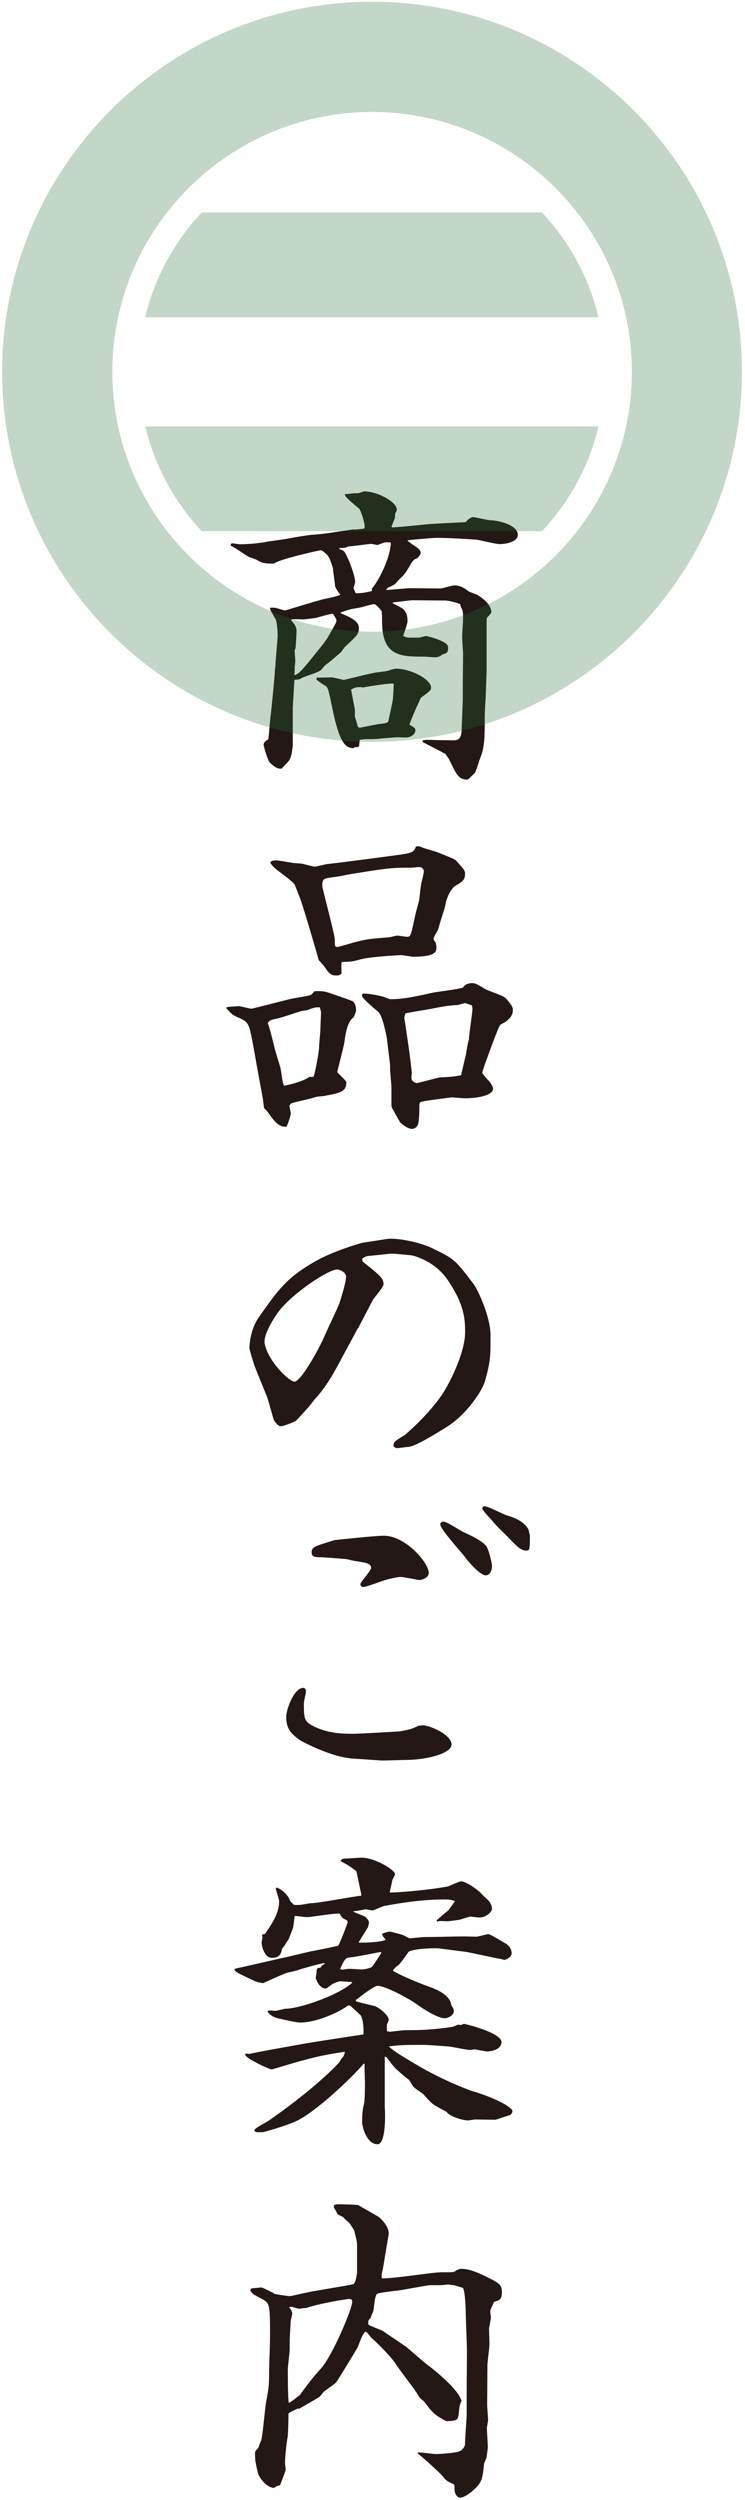
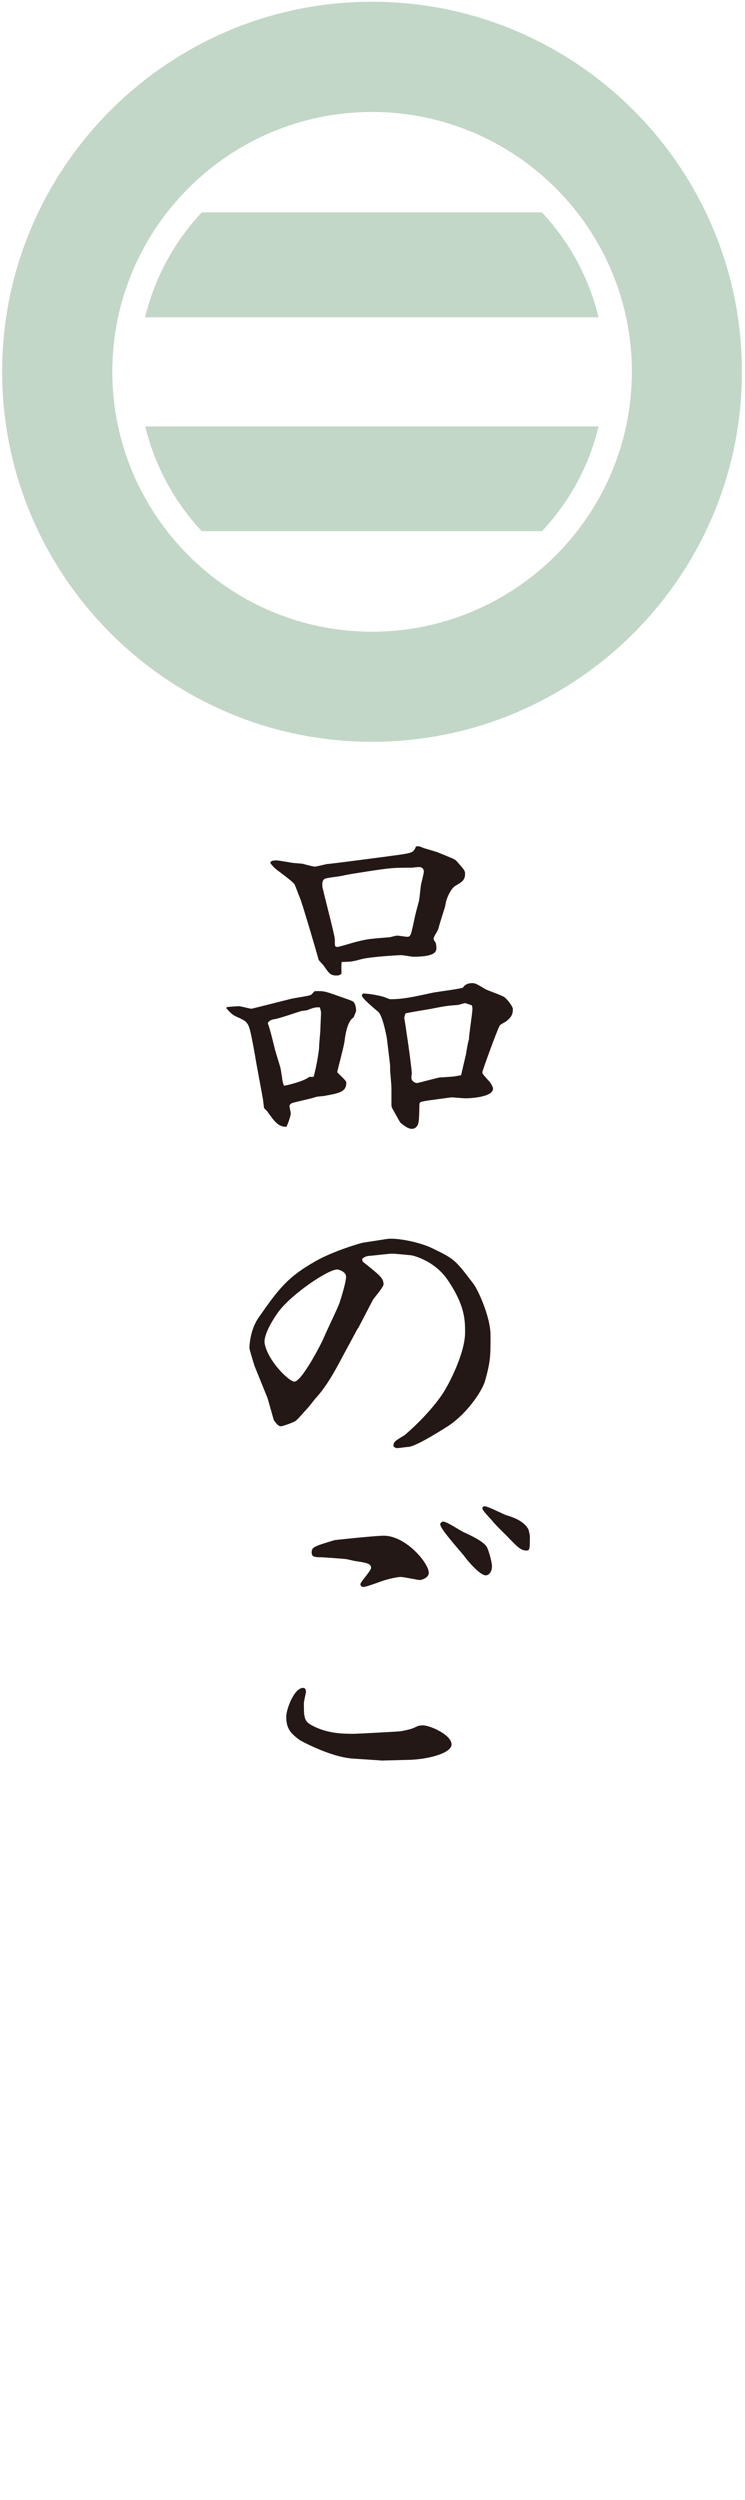
<svg xmlns="http://www.w3.org/2000/svg" id="_レイヤー_1" data-name="レイヤー 1" version="1.1" viewBox="0 0 55.65 186.67">
  <defs>
    <style>
      .cls-1 {
        fill: #247036;
        stroke-width: 0px;
      }

      .cls-2 {
        opacity: .28;
      }

      .cls-3 {
        fill: #231815;
        stroke: #231815;
        stroke-miterlimit: 10;
        stroke-width: 0px;
      }
    </style>
  </defs>
  <g>
-     <path class="cls-3" d="M26.42,39.55c.21-.02.54-.05.75-.07.05-.02.07-.07.07-.14,0-.35-.3-1.27-.42-1.36-.78-.66-1.08-.92-1.06-1.08.12,0,.63-.07.75-.07h.26c.07-.02.38-.14.45-.14.94,0,2.42.77,2.42,1.36,0,.09-.09.26-.12.28l-.02.35c-.05.09-.21.56-.26.63l.05.07c.3,0,1.71-.14,2.58-.23.47-.05,2.82-.16,2.91-.16.12-.14.35-.38.59-.38.05,0,1.1.24,1.31.24.47,0,2,.33,2,1.08,0,.56-.96.7-1.36.7-.28,0-1.46-.3-1.71-.33-.59-.05-2.21-.14-3-.14-.16,0-1.74.12-2.18.19.09.12.63.47.73.54s.26.21.26.38-.14.28-.26.42c-.26.05-.42.31-.54.54-.23.38-.4.7-.73.96-.07.07-.35.4-.42.45s-.47.23-.54.28c-.02.05-.05.09-.09.14.28-.02,1.64-.14,1.71-.14.38,0,2.02.02,2.35.02.16,0,.87-.23,1.03-.23.49,0,.8.23,1.08.45.09.05.61.23.68.28.42.26,1.01.73,1.01,1.27,0,.07-.14.23-.33.42l-.02.21v3.68l-.07,2.02c-.02.4-.07,1.06-.07,1.48,0,1.34,0,2.25-.3,2.98-.09.19-.33,1.08-.45,1.22-.45.45-.49.49-.56.49-.61,0-.77-.28-1.36-1.53-.05-.07-.23-.33-.26-.38-.42-.23-1.29-.68-1.71-.89v-.12c.21-.05.28-.05.35-.05.09,0,.56.02.59.02.21,0,1.12.02,1.31.02.26,0,.63,0,.66-.7l.09-2.37v-.87c0-.73.02-1.88.02-2.56,0-.16-.07-1.03-.07-1.22,0-.21.07-1.13.07-1.31,0-.56,0-.63-.16-.92l-.05-.21c-.26-.14-.94-.28-1.1-.28-.4,0-2.18-.02-2.53-.02-.07,0-1.29.16-1.41.16v.07s.73.35.82.47c.23.26.28.49.28.89,0,.16-.3,1.01-.33,1.08.12.05.28.12.42.12h.8s.42-.12.52-.12c.38.09,1.62.42,1.62.82,0,.35-.02.47-.4.54-.14.12-.3.23-.59.23-.09,0-.71-.05-.8-.05-1.74,0-3.14,0-3.14-2.63,0-.07,0-.73-.05-.8-.02-.02-.4-.49-.54-.49-.19,0-1.01.26-1.17.28-.61.09-.68.12-1.31.33l-.02.07c.73.3,1.36.59,1.36,1.1,0,.45-.16.59-.99,1.36-.07.05-.3.38-.35.45-.63.54-.7.61-1.2.99-.02.02-.26.31-.3.35-.38.26-1.08.4-1.48.61-.02.02-.09.05-.12.07l-.38.05c0,.07-.12,1.99-.12,2.09v2.84c-.09.63-.09.73-.26,1.06-.07.12-.49.52-.56.63-.23.02-.42,0-.87-.42-.19-.16-.49-1.29-.49-1.34,0-.16.09-.28.35-.42.05-.28.14-1.62.19-1.88.02-.14.3-2.89.3-3.19,0-.09.05-.42.05-.52,0-.33.16-1.85.16-2.16,0-.59-.09-1.08-.14-1.2-.35-.61-.4-.68-.45-.87.17-.02.28-.02.45,0,.09.02.59.19.7.19.05,0,2.44-.75,2.91-.85.23-.05,1.15-.23,1.2-.33-.21-.28-.28-.4-.38-.61,0-.21-.16-1.17-.16-1.36-.26-.8-.28-.89-.66-1.2-.05-.05-.16-.14-.26-.14-.12,0-3.21.7-3.47.99-.78.02-.96-.07-1.31-.28-.09-.05-.54-.19-.63-.24-.21-.12-1.08-.73-1.29-.8l-.02-.07c.02-.09.07-.12.12-.12.09,0,.49.07.59.07.54,0,1.36-.07,1.85-.16.28-.07,1.55-.21,1.78-.28.28-.05,1.34-.23,1.64-.26.38-.02,1.01-.09,1.36-.14l1.88-.28ZM21.75,46.33c.28.3.4.47.4.82,0,.19-.05,1.06-.07,1.22,0,.07-.07.14-.07.19,0,.12.05.73.05.82,0,.07-.05.38-.05.45,0,.09,0,.47-.02.59.35-.09.66-.47,1.69-1.76.61-.75.68-.84,1.03-1.46.42-.73.42-.75.42-.92,0-.05-.21-.38-.26-.45-.24,0-1.2.3-1.38.33-.14,0-.71.09-.78.09-.09,0-.8-.02-.91-.02l-.05.09ZM23.67,50.6c.16,0,.96-.02,1.1-.02.16,0,.87.19.91.19s2.09-.52,2.44-.56c.7-.09.8-.09,1.05-.19q.31-.09.4-.09c1.13,0,2.63.8,2.63,1.41,0,.19-.07.26-.75.75-.07.12-.61,1.29-.87,2.02.4.23.45.28.45.42,0,.33-.4.54-.71.54-.09,0-.54-.02-.61-.02-.3,0-1.64.14-1.9.14-.54,0-.66,0-.94.05l-.05.49-.14.07c-.14-.05-.16-.02-.28.07-.47-.05-.96-.12-1.5-2.63-.38-1.81-.38-1.9-.61-2.04-.38-.23-.42-.26-.66-.47l.02-.12ZM26.56,44.29c.4.02.8-.05,1.22-.16v-.19c.54-.59,1.41-2.39,1.41-3.43-.05,0-.19-.02-.3-.02-.14,0-.21.02-.7.21-.07-.02-.42-.09-.49-.09s-1.43.19-1.69.19c-.16.09-.19.09-.45.12-.07,0-.19,0-.21.02l-.02.05c.4.14.4.17.61.61.31.63.59,1.55.59,1.85,0,.09-.12.4-.12.47l.16.38ZM27.05,51.31c-.42-.02-.49.02-.82.16.02.26.28,1.38.28,1.6v.45c.05.12.19.66.23.75.02.02.09.07.14.07.12-.02,1.27-.26,1.46-.28.42-.05.47-.05.66-.16.05-.28.33-1.48.35-1.71.02-.23.07-.99.05-1.15-.42-.02-1.88.21-2.32.3l-.02-.02Z" />
    <path class="cls-3" d="M16.94,75.2c.14-.02.78-.07.89-.07.16,0,.82.19.96.19.05,0,2.7-.68,3-.75.23-.05,1.31-.21,1.43-.28.05-.02.23-.23.28-.28.7-.02.75,0,1.74.35.19.07.99.33,1.13.42.23.19.23.63.23.7,0,.05-.14.38-.19.49-.49.3-.63,1.41-.68,1.83-.05.35-.47,1.92-.54,2.25.09.14.68.63.68.77,0,.7-.47.8-1.64,1.01-.07.02-.56.05-.61.07-.28.12-1.57.38-1.81.47-.05.02-.12.05-.19.19,0,.09.1.49.1.59,0,.12-.19.75-.33.99-.61,0-.89-.4-1.41-1.13-.02-.05-.23-.23-.26-.28,0-.09-.07-.49-.07-.59l-.07-.4-.42-2.28c-.07-.42-.4-2.35-.54-2.72-.14-.45-.4-.56-.68-.7-.54-.23-.61-.28-1.03-.75l.02-.09ZM23.42,80.41c.16-.49.42-1.9.42-2.3,0-.19.09-1.06.09-1.2,0-.19.05-1.15.05-1.24,0-.07,0-.17-.09-.45-.3-.02-.49.02-.94.21l-.47.07c-.3.09-1.53.52-1.92.59-.16.02-.49.09-.56.33.12.19.49,1.74.54,1.95.02.09.35,1.15.38,1.27.07.16.16,1.03.21,1.17.02.09.07.24.09.26.42-.07,1.5-.35,1.88-.66h.33ZM20.58,64.24c.14,0,.26.02,1.29.19.12.02.66.05.75.07.16.05.8.21.89.21.12,0,.75-.16.89-.19.23,0,5.21-.66,5.47-.7.94-.14,1.03-.19,1.2-.61.23-.05.26-.02.59.12.09.02.96.28,1.08.33,1.1.45,1.22.49,1.34.61.59.66.66.73.66.99,0,.47-.26.61-.7.87-.3.16-.59.73-.71,1.15-.02.07-.09.47-.12.54-.35,1.1-.38,1.22-.49,1.6-.05.12-.33.54-.33.66,0,.07.02.14.16.31.02.12.05.26.05.35,0,.28,0,.7-1.76.7-.05,0-.73-.12-.87-.12-.19,0-2.3.12-2.98.3-.7.19-.73.19-1.46.21-.05.12-.02.73-.02.87-.14.12-.19.14-.4.14-.42,0-.56-.19-.89-.68-.05-.09-.38-.42-.42-.49,0-.05-1.17-4.06-1.38-4.58-.07-.16-.35-.92-.42-1.06-.16-.24-1.22-.99-1.43-1.17-.16-.14-.26-.26-.38-.42.03-.19.28-.19.4-.19ZM24.12,66.37c.12.59.89,3.47.89,3.78,0,.09,0,.4.02.47.02.05.09.09.16.09.14,0,1.24-.35,1.48-.4.84-.21,1.01-.21,2.46-.33.07-.02.45-.12.54-.12.12,0,.63.09.75.09.26,0,.28-.14.54-1.34.07-.38.23-.94.33-1.31.05-.19.12-1.06.16-1.24.02-.14.21-.82.21-.99,0-.09-.05-.33-.38-.33-.09,0-.45.05-.52.05-1.41,0-1.6.02-3.19.26-1.34.21-1.5.23-2.04.35-.21.05-1.15.14-1.29.23-.23.14-.16.59-.14.7v.02ZM28.91,77.61c-.05-.35-.35-1.81-.66-2.06-.28-.24-1.22-1.01-1.22-1.22,0-.02.02-.07.07-.14.47-.02,1.43.19,1.6.26.07.02.38.16.45.16.94,0,1.69-.16,3.19-.49.35-.07,1.95-.26,2.25-.38.14-.26.45-.33.66-.33.23,0,.3.02,1.01.45.21.12,1.29.47,1.46.63.16.14.59.63.59.87,0,.42-.14.61-.52.92-.07.05-.4.21-.45.28-.19.3-1.31,3.4-1.31,3.5,0,.12.05.16.49.66.05.02.31.42.31.56,0,.63-1.62.73-2.07.73-.16,0-.89-.07-1.03-.07-.03,0-2,.26-2.02.28-.26.05-.38.07-.38.24-.02,1.34-.05,1.48-.23,1.69-.09.09-.19.14-.33.14-.28,0-.59-.23-.87-.47-.09-.14-.47-.82-.54-.96-.09-.14-.12-.23-.12-.35v-1.27c0-.23-.1-1.2-.1-1.41v-.3l-.23-1.9ZM34.82,78.65c.02-.14.14-.89.21-1.03,0-.38.26-1.97.26-2.3,0-.05,0-.12-.05-.26-.1-.02-.47-.16-.49-.16-.05,0-.52.14-.54.14-.68.05-.82.05-2.07.3-.28.05-1.6.26-1.85.33-.05.12-.09.28-.09.35,0,.02.14.82.14.92.23,1.43.42,3.05.42,3.17,0,.07-.05.4-.02.45.05.19.26.31.42.31.05,0,1.55-.4,1.69-.42.14,0,.89-.05,1.03-.07.09,0,.49-.09.56-.09l.38-1.62Z" />
    <path class="cls-3" d="M26.72,99.2l-1.08,2c-.61,1.15-1.22,2.3-2.11,3.26-.09.12-.52.66-.61.75-.14.14-.7.8-.84.89-.23.14-.96.4-1.1.4-.23,0-.42-.33-.52-.45-.05-.12-.4-1.43-.49-1.69l-.96-2.37c-.05-.16-.38-1.22-.38-1.34,0-.16.05-1.38.71-2.3,1.43-2.04,2.09-2.96,4.18-4.15,1.38-.8,3.52-1.41,3.59-1.41l1.81-.28c.56-.09,2.25.16,3.38.7,1.64.8,1.67.82,3.05,2.63.35.45,1.29,2.49,1.29,3.85,0,1.5.02,1.88-.4,3.4-.21.77-1.41,2.56-2.89,3.47-.94.59-2.32,1.43-2.84,1.48-.14,0-.7.09-.84.09-.07,0-.14,0-.28-.14,0-.33.09-.38.82-.82.07-.05,1.74-1.46,2.82-3.05.61-.92,1.71-3.17,1.71-4.62,0-.92,0-2.06-1.38-4.04-.61-.84-1.53-1.43-2.53-1.71-.07-.02-1.31-.14-1.57-.14-.17,0-1.34.14-1.62.16-.35.02-.45.12-.59.23.02.14.02.21.14.28,1.2.96,1.46,1.17,1.46,1.62,0,.21-.75,1.06-.8,1.17l-1.1,2.11ZM21.98,103.17c.54,0,1.99-2.75,2.25-3.38.16-.4,1.03-2.18,1.15-2.56.14-.45.47-1.5.47-1.9,0-.38-.56-.54-.66-.54-.68,0-3.29,1.76-4.32,3.07-.35.45-1.22,1.78-1.1,2.46.26,1.34,1.83,2.84,2.21,2.84Z" />
    <path class="cls-3" d="M28.44,131.45l-2.11-.14c-1.69-.12-3.92-1.36-3.94-1.38-.66-.49-1.01-.84-1.01-1.74,0-.56.59-2.16,1.27-2.16.05,0,.12.05.16.07,0,.02.05.19.05.21,0,.05-.16.73-.16.85,0,1.01,0,1.34.54,1.64,1.17.66,2.42.66,3.19.66.28,0,3.45-.17,3.5-.19.14-.02.7-.14.82-.19.09-.02.47-.21.56-.23.09,0,.19-.02.28-.02.52,0,2.14.7,2.14,1.43,0,.66-1.81,1.13-3.29,1.15l-1.99.05ZM23.28,115.92c0-.4.16-.45,1.71-.92.12-.02,3.03-.33,3.68-.33,1.64,0,3.36,2.04,3.36,2.77,0,.38-.54.54-.68.54-.12,0-1.2-.23-1.43-.23-.26,0-.92.16-1.24.26-.23.07-1.31.49-1.55.49-.09,0-.21-.09-.21-.21,0-.16.8-1.01.8-1.22,0-.33-.4-.38-1.06-.49-.12,0-.66-.14-.78-.16-.09-.02-1.74-.14-1.85-.14-.45,0-.75,0-.75-.35ZM33.13,113.62c.26,0,1.29.7,1.53.8.47.21,1.48.68,1.71,1.1.16.31.38,1.15.38,1.43,0,.33-.17.68-.47.68-.42,0-1.34-1.06-1.62-1.46-.28-.35-1.69-1.92-1.76-2.28-.07-.19.14-.28.23-.28ZM39.58,114.63c0,1.03,0,1.15-.26,1.15-.42,0-.7-.3-1.43-1.06-.33-.33-.87-.84-1.15-1.2-.12-.14-.71-.73-.71-.89,0-.09.07-.16.16-.16.28,0,1.41.61,1.67.68.52.16,1.27.42,1.62,1.06.02.12.09.33.09.42Z" />
-     <path class="cls-3" d="M17.6,146.99c.59-.12,3.19-.73,3.73-.84.33-.07,1.74-.42,2.02-.47.3-.05,1.76-.35,1.92-.4.16-.28.7-1.67.7-1.76,0-.05-.05-.12-.07-.14-.33-.16-.4-.21-.52-.49-.4-.05-2.11.26-2.46.26-.14,0-.77-.09-.91-.09-.02.16-.09.84-.14.96-.07.12-.28.75-.31.77-.02.05-.23.33-.26.42l-.23.3c-.05.26-.12.68-.75.68s-.78-1.01-.78-1.13c0-.05.07-.38.07-.4s-.05-.14-.05-.16l.07-.07.16-.02.33-.49c.35-.54.73-1.2.73-1.95,0-.16-.23-.82-.26-.96l.09-.07c.45.19.84.56,1.01,1.03l.26.26c.16.02.28.02.47,0,.14,0,.68-.12.8-.12.61,0,3.31-.54,3.78-.56,0-.09-.38-1.81-.38-1.83-.61-.47-.82-.56-1.15-.73l-.02-.09c.12-.09.16-.12.28-.12.21,0,1.08-.07,1.27-.07,1.01,0,2.51.92,2.51,1.24,0,.07-.21.4-.21.47-.02.14-.17.75-.19.89.21.02,2.54-.12,4.34-.45.02,0,.85-.38,1.01-.38.35,0,1.31.66,1.6,1.03.14.16.42.35.52.52.14.24.17.33.17.56-.17.38-.61.59-.94.59-.12,0-.63-.07-.66-.07-.12,0-.7.21-.82.23-.02.02-.85.12-.89.12-.12,0-.42-.02-.54-.02-.07,0-.19.02-.23.05l-.07-.09c.14-.12.75-.66.89-.75.07-.12.45-.59.49-.7-.21-.07-.38-.12-.73-.12-1.83,0-3.4.28-4.58.49-.07.02-.8.33-.82.33-.07,0-.47-.07-.54-.09-.14.05-.8.14-.94.16.14.12.87.33.96.45.05.02.23.26.23.35,0,.07,0,.09-.07.38-.09.14-.68,1.08-.7,1.15.16.02,1.64,0,2.02-.21-.21-.26-.23-.28-.28-.42l.09-.07c.33-.09.4-.12.47-.12.09,0,.8.19.96.24.09.02.47.26.56.26.17,0,.89-.09,1.06-.09.47,0,2.56-.05,2.98-.05.14,0,.8.02.94.02s.75-.19.89-.19,1.1.59,1.34.73c.26.16.4.47.4.68,0,.28-.24.4-.52.52-.28-.07-.3-.09-.56-.12l-2.23-.47-2.16-.28c-.19-.02-1.83,0-2.23.26-.05.09-.63.89-.75.99-.02,0-.23.16-.26.21-.05.07-.14.14-.14.16v.07l.16.09c.21.12,1.2.61,2.56,1.1.47.16,1.57.61,1.62,1.38.09.12.19.26.19.42,0,.35-.47.54-.68.54-.52,0-1.6-.68-2.11-1.06-.66-.47-2.35-1.36-2.91-1.36-.26,0-1.31.82-1.62,1.06v.09c.28.09.4.12,1.36.35.33.07,1.1.7,1.1,1.03,0,.07-.14.33-.14.4v.45l.19.05c.14,0,.94-.12,1.27-.12,1.43,0,1.93-.05,3.21-.21.31-.05.35-.07.61-.19.07-.02.21,0,.26.02.05-.02.14-.09.23-.09.07,0,2.79.66,2.79,1.36,0,.52-.68.7-1.08.7-.14,0-.89-.16-.91-.16-.05,0-.28.05-.35.05-.23,0-1.34-.23-1.57-.26-.3-.02-1.62-.12-1.88-.12-1.36,0-1.83,0-2.63.12.42.38,1.01.73,1.95,1.29,2.11,1.27,4.2,2.02,4.29,2.04.52.14,2.46.8,2.98,1.41l.02.14c-.07.16-.14.24-.26.26-.16.05-.98.33-1.01.33-.26,0-1.31-.02-1.53-.02-.05,0-.45.07-.54.07-.33,0-1.36-.28-1.57-.63-.16-.09-.89-.47-1.03-.59-.14-.12-.21-.16-.71-.73-.09-.09-.7-.47-.77-.59-.05-.07-.26-.42-.31-.49-.19-.14-.96-.77-1.08-.94-.12-.12-.16-.16-.59-.75l-.14-.05v3.71l.02.42c.02.63,0,2.42-.56,2.42-.8,0-1.15-1.29-1.15-1.64,0-.82.07-1.1.14-1.38.07-.3.07-1.22.07-1.57,0-.21-.05-1.2-.02-1.41l-.07-.02c-.7.85-3.29,3.36-4.86,4.2-.68.38-2.63.92-2.68.92h-.42c-.07,0-.21-.05-.21-.14,0-.16.82-.56.98-.66,1.55-1.06,4.06-2.98,5.4-4.46.05-.12.05-.14.19-.3.16-.19.16-.31.19-.45-1.2.19-1.92.31-3.17.66-.16.02-2.25.66-2.28.66-.24,0-1.57-.7-1.69-.8-.28-.21-.3-.23-.3-.38l.35.02c.14-.07,3.52-.66,4.11-.77.68-.12,3.73-.59,4.37-.68.02-.31,0-1.24-.26-1.48-.26-.24-.73-.68-.75-.68h-.14c-.8.59-2.46,1.27-3.52,1.27-.23,0-.4-.02-1.67-.3-.49-.12-.71-.33-.82-.52l.05-.07c.07-.02.42,0,.49.02.14,0,.73-.16.77-.16,1.15,0,4.06-1.06,5.02-1.95l-.09-.05c-.12,0-.75-.05-.8-.05-.14,0-.42.12-.61.21-.07.05-.4.33-.49.33-.52,0-.75-.77-.75-.8s.07-.35.07-.4c0-.26,0-.35.28-.35.14-.21.21-.23.33-.3v-.05c-.26,0-1.95.49-2.04.54-.12.05-.75.16-.85.21-.33.12-1.31.56-1.71.75-.45-.07-.52-.09-1.01-.33-.98-.47-1.17-.56-1.12-.73l.05-.02ZM25.6,147.08c.21-.05.35-.07.54-.07.14,0,.8.05.87.05.09,0,.68-.07.8-.23.07-.07.45-.66.68-1.01l-.05-.07c-.23.05-1.99.38-2.06.38-.47.05-.52.05-.68.3-.05.07-.07.12-.3.59l.21.07Z" />
-     <path class="cls-3" d="M20.44,171.26c.09.05,1.1.19,1.2.19.19-.02.68-.14.89-.19.12-.02.68-.14.78-.16l2.23-.38c.14-.02.75-.14.87-.17.14-.07.26-.7.26-.87v-2.11c.02-.16-.19-.89-.21-1.03l-.35-.54c-.3-.26-.35-.3-.45-.42-.05-.07-.45-.21-.47-.28-.02-.09-.19-.38-.26-.47.02-.07.02-.12.02-.19.07-.02.23-.05.28-.05.23,0,1.43.02,1.55.07.09.07,1.31.75,1.5.87.33.26.82.84.75,1.31l-.35,2.11c-.12.77-.21.84-.16,1.17.71.05,3.78-.45,4.41-.45.92,0,1.03,0,1.13-.14.12-.05.28-.12.4-.12.59,0,1.15.26,1.62.47,1.22.59,1.41.7,1.41,1.27s-.19.61-.59.73c-.05.14-.28.59-.28.68,0,.14.05.42.05.49,0,.14-.14.73-.14.84,0,.21.05,1.13.02,1.31,0,.14-.14,1.17-.14,1.41l-.02,2.98c0,.17.07.94.07,1.1,0,.09-.09.54-.09.61,0,.23.07,1.22.07,1.43,0,.07-.09.7-.09.77-.02.07-.19.4-.19.47-.12,1.13-.14,1.36-.8,1.97-.17.16-.68.56-.99.56-.21,0-.42-.28-.42-.63,0-.31,0-.35-.12-.4-.45-.21-.49-.23-.78-.59-.21-.26-1.41-1.34-1.85-1.69l.02-.07c.21-.02,1.15.12,1.34.12.26,0,1.69-.07,1.9-.28s.28-.28.28-.59c0-.33.12-1.78.12-2.09v-1.95l.02-2.75c0-.45-.09-2.46-.09-2.86,0-.33-.05-1.67-.21-1.88-.09-.05-.56-.16-.66-.21-.07.02-.4-.05-.45-.05-.07,0-.4.05-.47.05-.59,0-.89,0-1.06.02l-1.99.35c-.28.05-1.55.16-1.78.28-.19.09-.23,1.15-.3,1.34-.14.28-.14.31-.19.47-.14.12-.21.19-.16.49.16.12,1.01.4,1.15.52.47.33,1.22.82,1.69,1.15.23.19,1.22,1.06,1.43,1.22.61.45,2.51,1.97,2.68,2.82-.14.28-.14.35-.19.82-.07.63-.09.63-.94.68-.89-.47-1.03-.63-1.67-1.48-.05-.05-.33-.26-.35-.33-.12-.17-.28-.45-.4-.61-.21-.28-1.15-1.53-1.31-1.78-.35-.59-1.48-1.69-1.88-2.04-.1-.12-.26-.31-.31-.38l-.14-.07c-.23.26-.35.61-.54,1.13-.12.21-1.55,2.6-1.67,2.7-.23.19-.61.45-.85.63-.07.05-.28.35-.35.4-.21.16-1.29.75-1.5.89h-.14c-.12.07-.66.28-.68.38,0,.09-.02,1.5-.07,1.78-.09.45-.19,1.48-.19,1.9,0,.05.05.49.05.52s-.38,1.06-.42,1.13l-.28.09c-.07.07-.16.12-.21.12s-.63-.07-1.1-.94c-.07-.09-.26-1.06-.26-1.1,0-.12-.05-.59,0-.68.02-.05.16-.21.21-.26.05-.07.16-.45.21-.52.12-.19.3-2.51.4-2.98.21-1.1.21-1.38.21-2.25,0-.38.07-2.09.07-2.44,0-2.61,0-2.63-.68-2.98-.59-.31-.66-.35-.8-.61.03-.05.07-.12.1-.14.12-.02.59-.05.7-.07.16,0,.82.38.96.42ZM22.43,178.79c.63-.87,1.06-1.41,1.53-1.92.85-.92,2.35-4.46,2.35-5,0-.12-.05-.21-.21-.21-.23,0-2.3.35-3.24.68-.09-.02-.47.05-.52.05-.09,0-.49-.14-.56-.14-.05,0-.17.02-.19.05.09.07.24.26.24.45,0,.09-.12.52-.12.61,0,.21-.07,1.15-.07,1.34v.73c0,.21-.14,1.27-.14,1.48,0,.45,0,2.09.07,2.51.17-.05.73-.52.87-.61Z" />
  </g>
  <g class="cls-2">
    <path class="cls-1" d="M27.79,55.39C12.55,55.39.16,42.99.16,27.76S12.55.13,27.79.13s27.63,12.39,27.63,27.63-12.39,27.63-27.63,27.63ZM27.79,8.36c-10.7,0-19.4,8.71-19.4,19.4s8.71,19.41,19.4,19.41,19.41-8.71,19.41-19.41-8.71-19.4-19.41-19.4Z" />
    <g>
      <path class="cls-1" d="M15.07,39.66h25.42c2.03-2.17,3.51-4.84,4.22-7.82H10.85c.72,2.98,2.19,5.66,4.22,7.82Z" />
      <path class="cls-1" d="M40.5,15.86H15.07c-2.03,2.17-3.51,4.84-4.23,7.83h33.87c-.72-2.98-2.19-5.66-4.23-7.83Z" />
    </g>
  </g>
</svg>